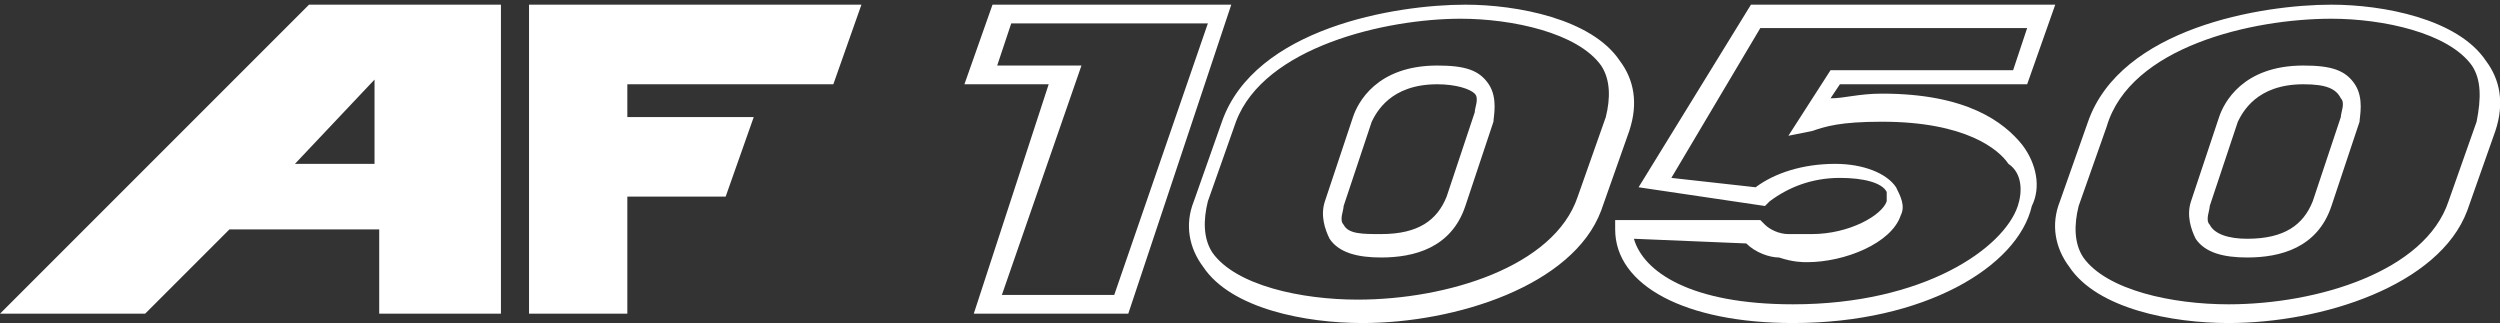
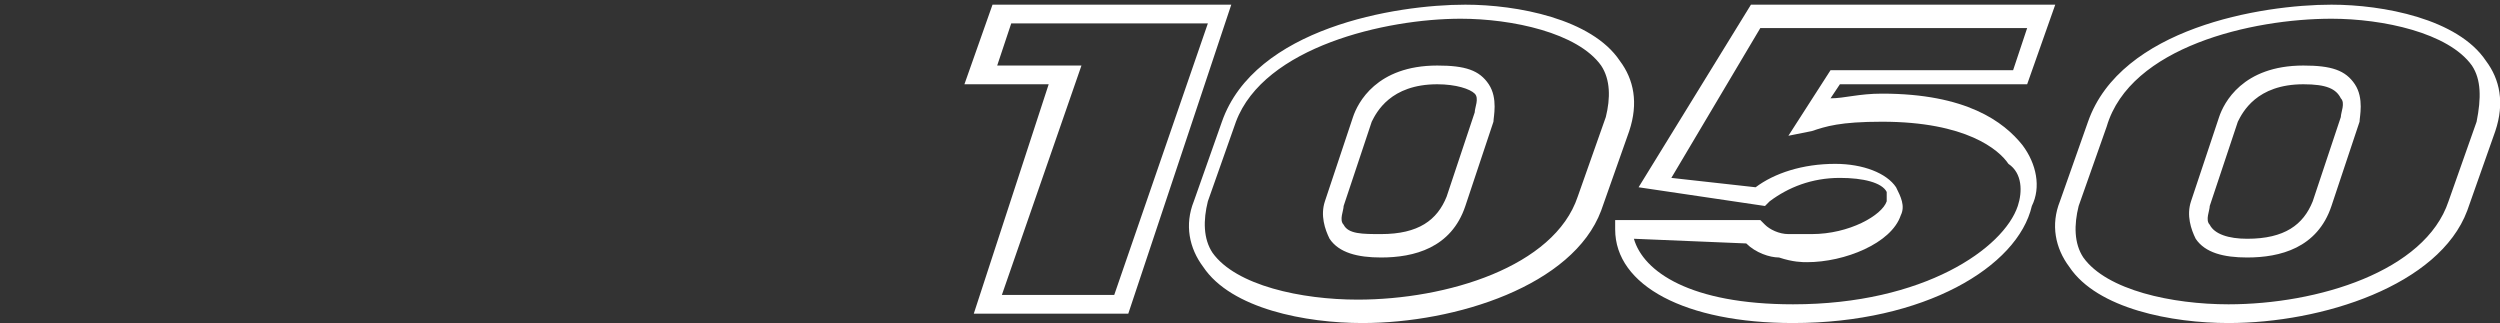
<svg xmlns="http://www.w3.org/2000/svg" id="Calque_1" x="0px" y="0px" viewBox="0 0 53.4 6.9" style="enable-background:new 0 0 53.4 6.9;" xml:space="preserve">
  <rect x="0" y="0" width="53.4" height="6.9" fill="#333333" stroke="none" />
  <style type="text/css">	.st0{fill:#FFFFFF;}</style>
-   <path class="st0" d="M3.1,6.7H0l6.6-6.6h2.8h1.3v6.6H8.1V4.9l-3.2,0L3.1,6.7z M6.3,3.5l1.7,0V1.7L6.3,3.5z" />
-   <polygon class="st0" points="18.4,0.1 17.8,1.8 13.4,1.8 13.4,2.5 16.1,2.5 15.5,4.2 13.4,4.2 13.4,6.7 11.3,6.7 11.3,0.1 " />
  <path class="st0" d="M24.1,6.7l-3.3,0l1.6-4.9l-1.8,0l0.6-1.7l5.1,0L24.1,6.7z M21.4,6.3l2.4,0l2-5.8l-4.2,0l-0.3,0.9l1.8,0 L21.4,6.3z" />
  <path class="st0" d="M29.1,6.9C29.1,6.9,29.1,6.9,29.1,6.9c-1.2,0-2.8-0.3-3.4-1.2c-0.3-0.4-0.4-0.9-0.2-1.4l0.6-1.7 c0.7-2,3.7-2.5,5.2-2.5c0,0,0,0,0,0c1.1,0,2.7,0.3,3.3,1.2c0.3,0.4,0.4,0.9,0.2,1.5l-0.6,1.7C33.6,6.1,31.1,6.9,29.1,6.9z M26.4,2.6 l-0.6,1.7c-0.1,0.4-0.1,0.8,0.1,1.1c0.5,0.7,1.9,1,3.1,1c0,0,0,0,0,0c1.9,0,4.2-0.7,4.7-2.2l0.6-1.7c0.1-0.4,0.1-0.8-0.1-1.1 c-0.5-0.7-1.9-1-3-1c0,0,0,0,0,0C29.6,0.4,27,1,26.4,2.6z M29.5,5.5C29.5,5.5,29.5,5.5,29.5,5.5c-0.5,0-0.9-0.1-1.1-0.4 c-0.1-0.2-0.2-0.5-0.1-0.8l0.6-1.8c0.1-0.3,0.5-1.1,1.8-1.1c0,0,0,0,0,0c0.6,0,0.9,0.1,1.1,0.4c0.2,0.3,0.1,0.7,0.1,0.8l-0.6,1.8 C31,5.3,30.2,5.5,29.5,5.5z M30.7,1.8c-1,0-1.3,0.6-1.4,0.8l-0.6,1.8c0,0.1-0.1,0.3,0,0.4c0.1,0.2,0.4,0.2,0.8,0.2c0,0,0,0,0,0 c0.8,0,1.2-0.3,1.4-0.8l0.6-1.8c0-0.1,0.1-0.3,0-0.4C31.4,1.9,31.1,1.8,30.7,1.8C30.7,1.8,30.7,1.8,30.7,1.8z" />
  <path class="st0" d="M38.3,6.9C38.3,6.9,38.3,6.9,38.3,6.9c-2.3,0-3.8-0.8-3.8-2l0-0.2l3.1,0l0.1,0.1C37.8,4.9,38,5,38.2,5 c0.2,0,0.4,0,0.5,0c0.8,0,1.5-0.4,1.6-0.7c0-0.1,0-0.2,0-0.2c-0.1-0.2-0.5-0.3-1-0.3c0,0,0,0,0,0c-0.6,0-1.1,0.2-1.5,0.5l-0.1,0.1 L35,4l2.4-3.9l6.5,0l-0.6,1.7l-4,0l-0.2,0.3c0.3,0,0.6-0.1,1.1-0.1c1.8,0,2.6,0.6,3,1.1c0.3,0.4,0.4,0.9,0.2,1.3 C43.1,5.7,41.1,6.9,38.3,6.9z M34.9,5.1c0.2,0.7,1.2,1.4,3.4,1.4c0,0,0,0,0,0c2.8,0,4.5-1.2,4.8-2.1c0.1-0.3,0.1-0.7-0.2-0.9 c-0.2-0.3-0.9-0.9-2.7-0.9c0,0,0,0,0,0c-0.9,0-1.2,0.1-1.5,0.2l-0.5,0.1l0.9-1.4l3.9,0l0.3-0.9l-5.7,0l-1.9,3.2L37.5,4 c0.4-0.3,1-0.5,1.7-0.5c0,0,0,0,0,0c0.6,0,1.1,0.2,1.3,0.5c0.1,0.2,0.2,0.4,0.1,0.6c-0.2,0.6-1.2,1-2,1c0,0,0,0,0,0 c-0.1,0-0.3,0-0.6-0.1c-0.2,0-0.5-0.1-0.7-0.3L34.9,5.1z" />
  <path class="st0" d="M47.6,6.9C47.6,6.9,47.6,6.9,47.6,6.9c-1.2,0-2.8-0.3-3.4-1.2c-0.3-0.4-0.4-0.9-0.2-1.4l0.6-1.7 c0.7-2,3.7-2.5,5.2-2.5c0,0,0,0,0,0c1.1,0,2.7,0.3,3.3,1.2c0.3,0.4,0.4,0.9,0.2,1.5l-0.6,1.7C52.1,6.1,49.6,6.9,47.6,6.9z M45,2.7 l-0.6,1.7c-0.1,0.4-0.1,0.8,0.1,1.1c0.5,0.7,1.9,1,3.1,1c0,0,0,0,0,0c1.9,0,4.2-0.7,4.7-2.2l0.6-1.7C53,2.1,53,1.7,52.8,1.4 c-0.5-0.7-1.9-1-3-1c0,0,0,0,0,0C48.1,0.4,45.5,1,45,2.7z M48,5.5C48,5.5,48,5.5,48,5.5c-0.5,0-0.9-0.1-1.1-0.4 c-0.1-0.2-0.2-0.5-0.1-0.8l0.6-1.8c0.1-0.3,0.5-1.1,1.8-1.1c0,0,0,0,0,0c0.6,0,0.9,0.1,1.1,0.4c0.2,0.3,0.1,0.7,0.1,0.8l-0.6,1.8 C49.5,5.3,48.7,5.5,48,5.5z M49.2,1.8c-1,0-1.3,0.6-1.4,0.8l-0.6,1.8c0,0.1-0.1,0.3,0,0.4C47.3,5,47.6,5.1,48,5.1c0,0,0,0,0,0 c0.8,0,1.2-0.3,1.4-0.8L50,2.5c0-0.1,0.1-0.3,0-0.4C49.9,1.9,49.7,1.8,49.2,1.8C49.2,1.8,49.2,1.8,49.2,1.8z" />
</svg>